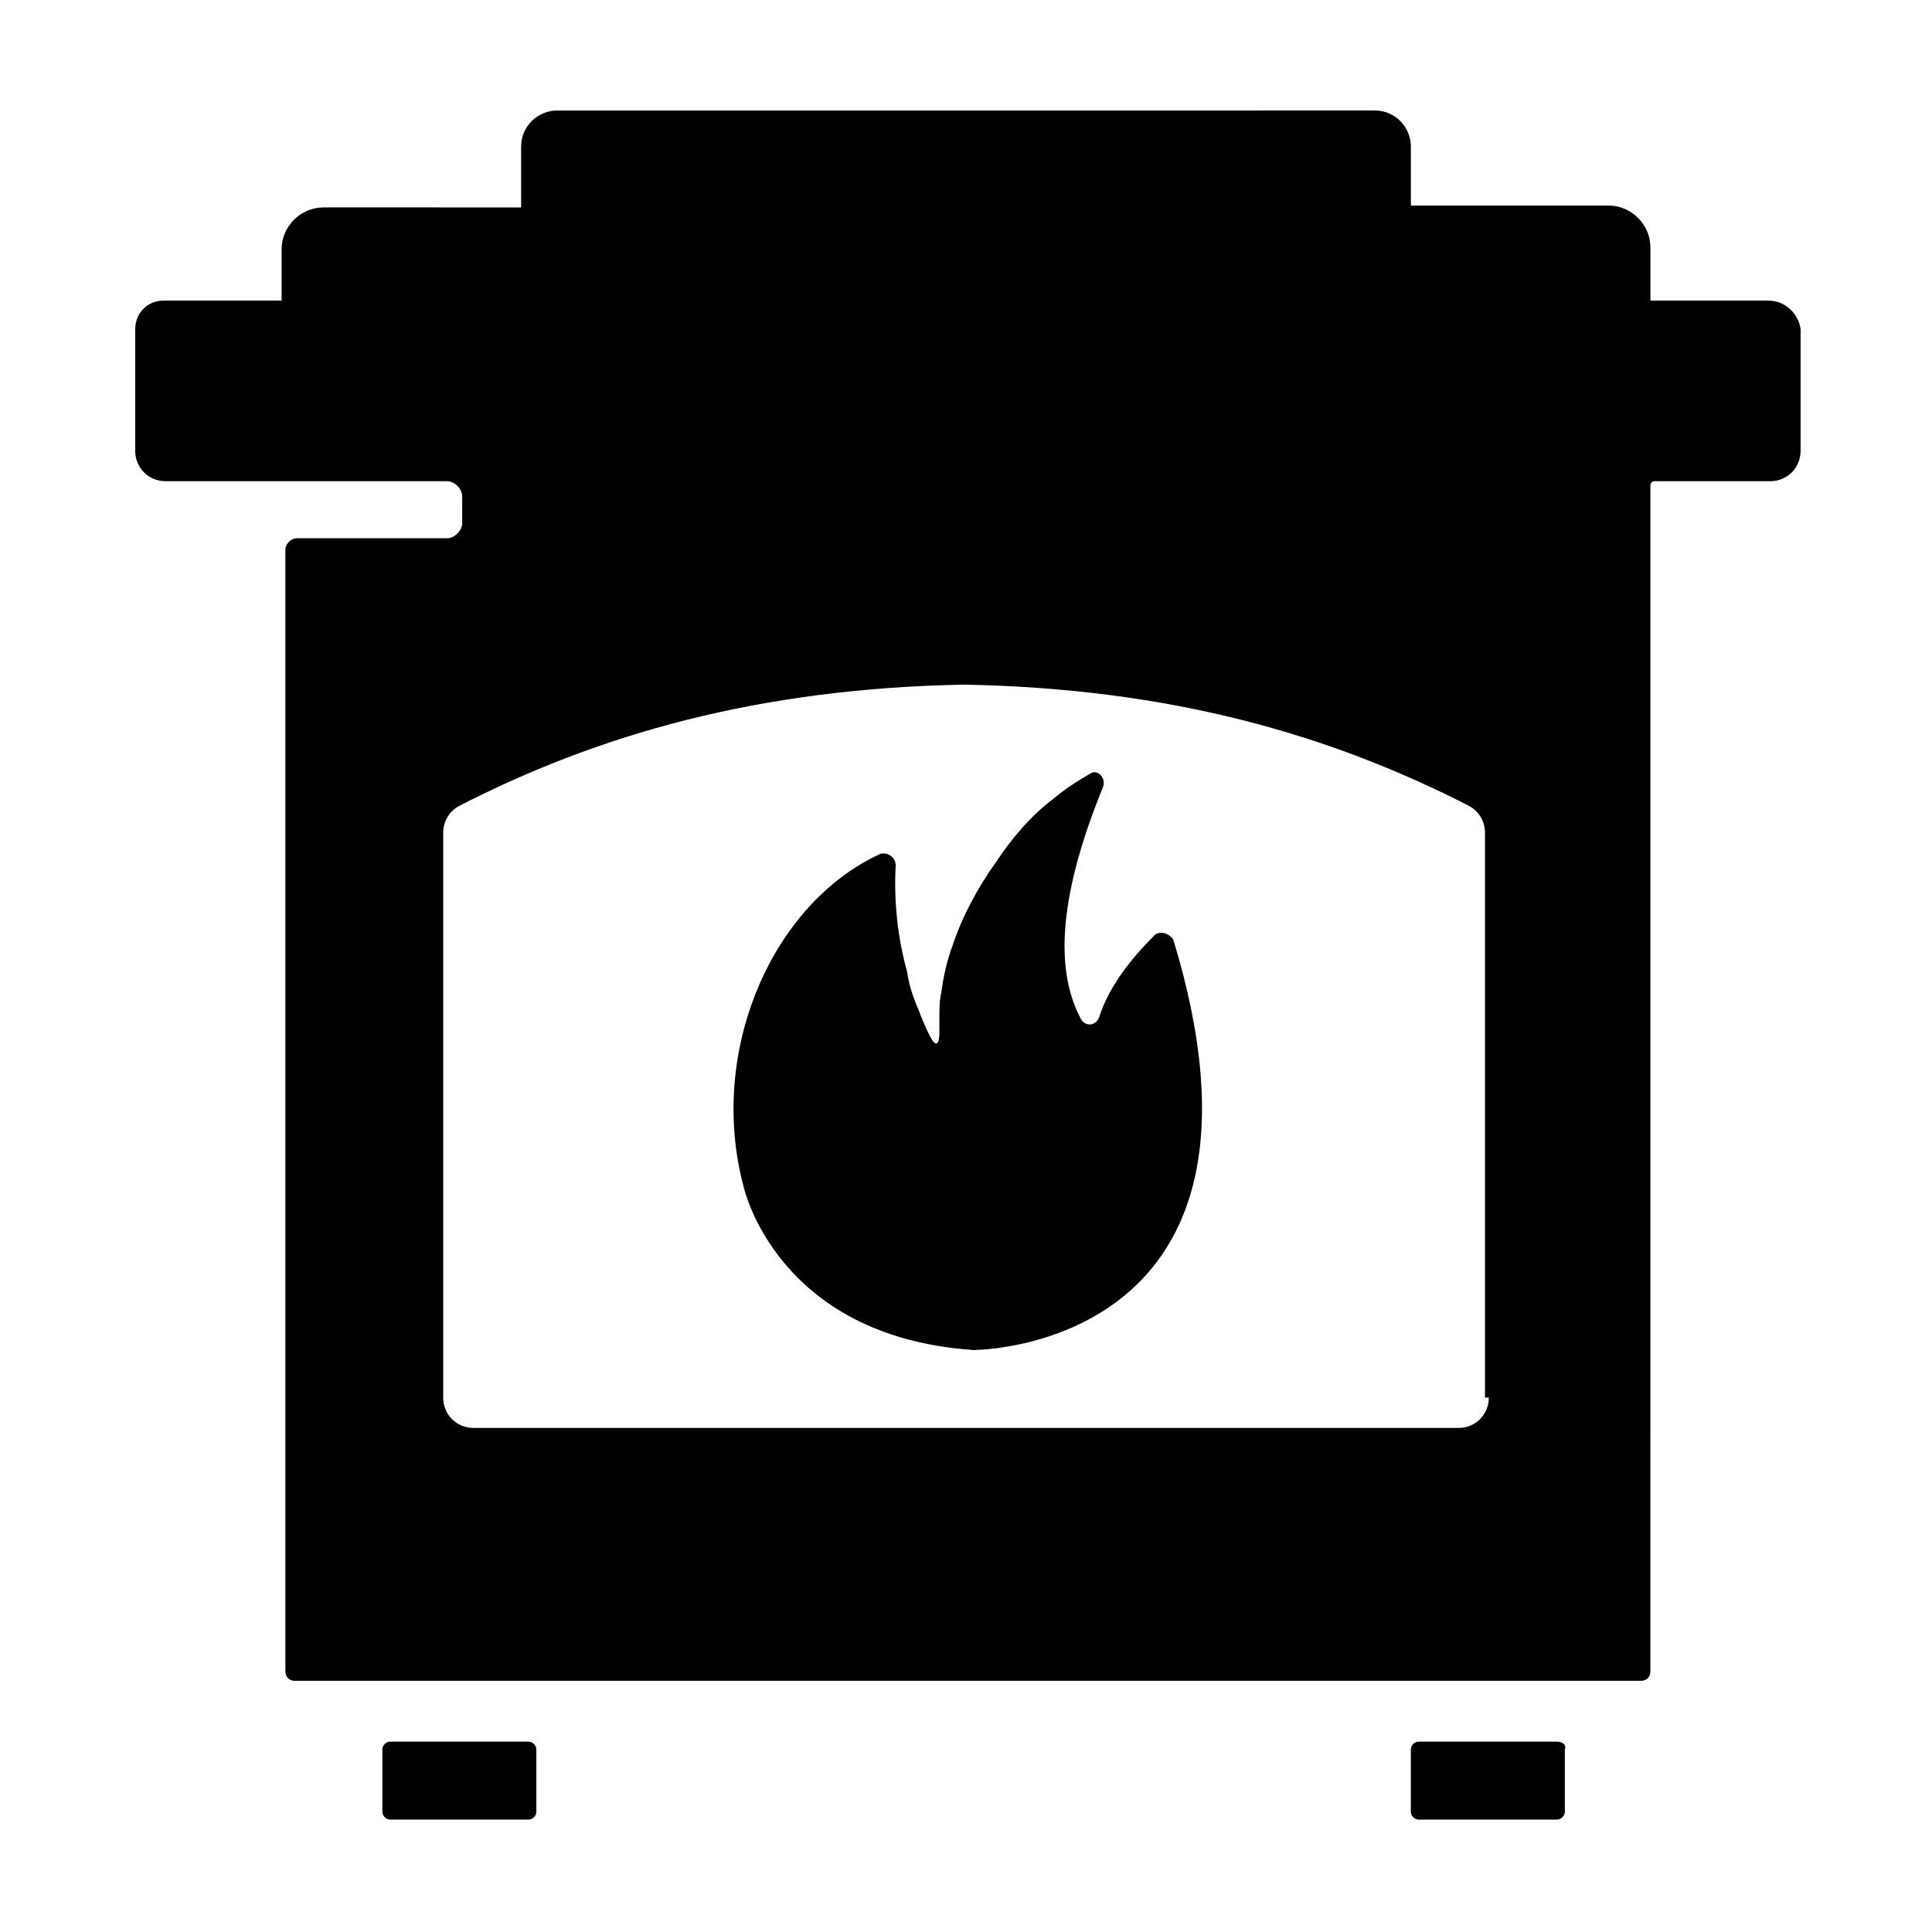
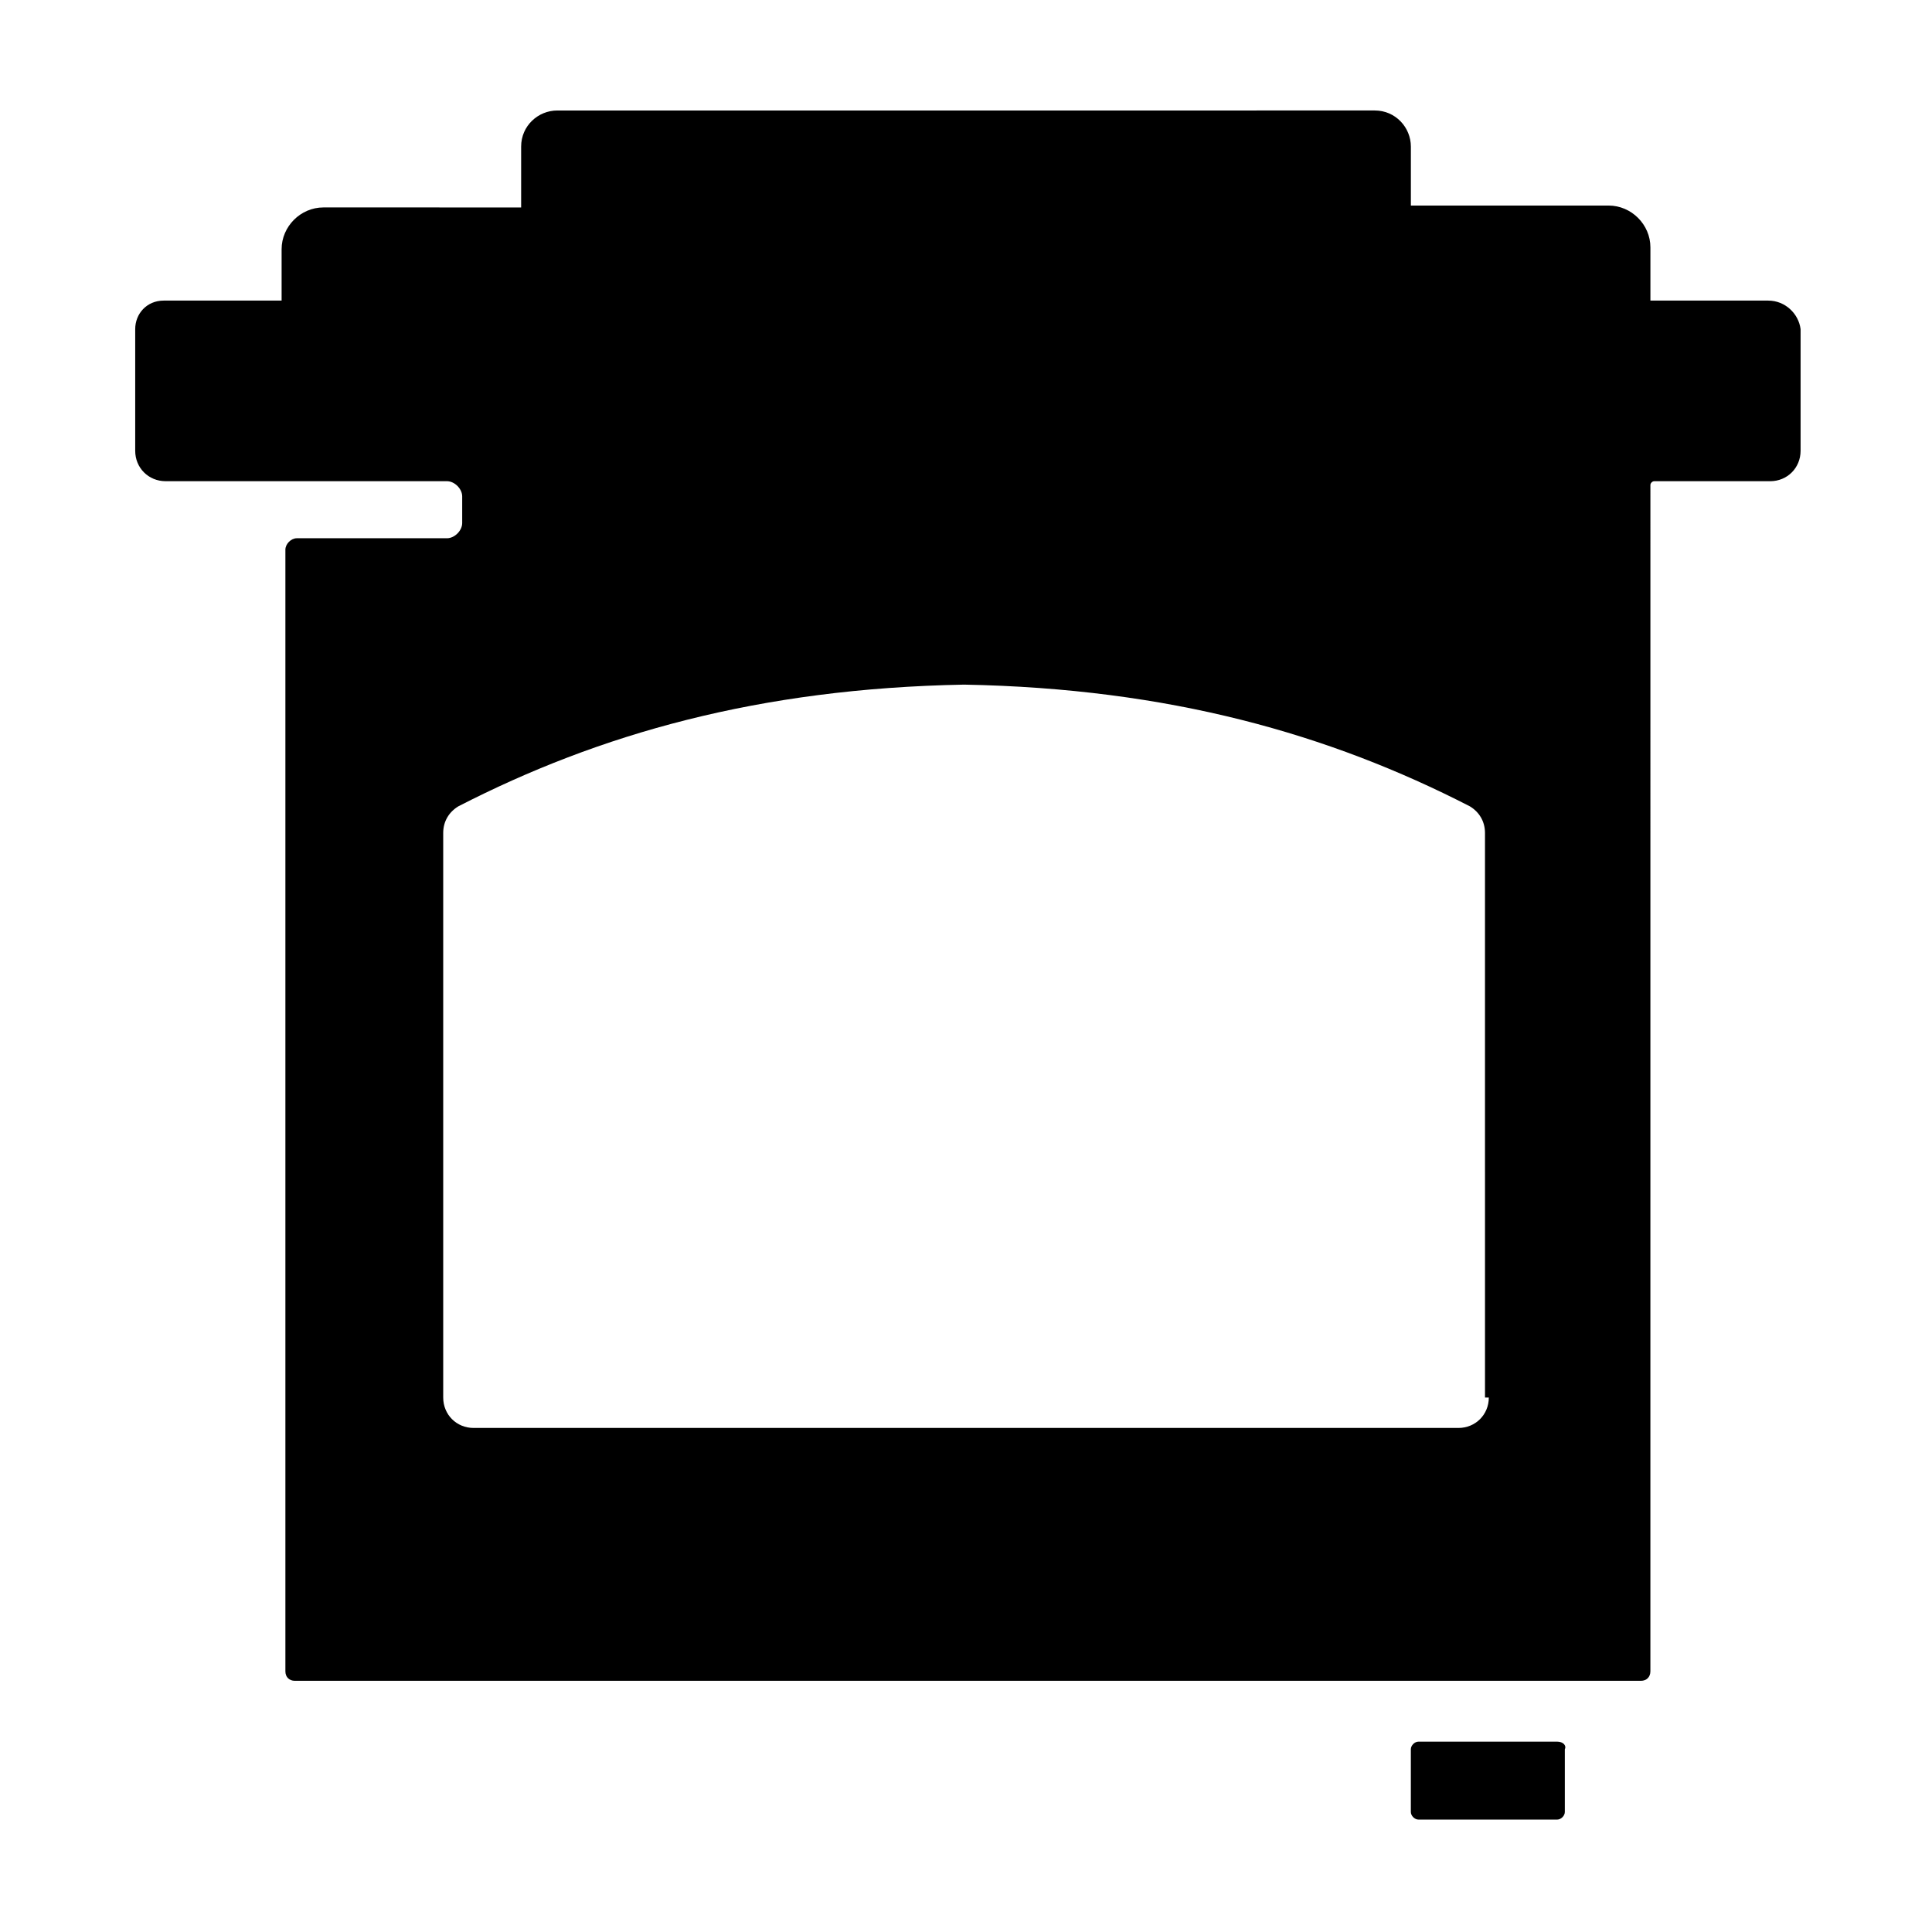
<svg xmlns="http://www.w3.org/2000/svg" fill="#000000" width="800px" height="800px" version="1.1" viewBox="144 144 512 512">
  <g>
-     <path d="m449.88 391.94c-4.031 4.031-11.586 12.09-14.609 21.664-1.008 2.519-4.031 2.519-5.039 0-7.055-13.602-5.039-33.754 6.047-60.961 1.008-2.519-1.512-5.039-3.527-3.527-3.527 2.016-6.551 4.031-9.574 6.551-6.047 4.535-11.082 10.578-15.113 16.625-5.039 7.055-9.07 14.609-11.586 22.168-1.512 4.031-2.519 8.566-3.023 12.594-0.504 2.016-0.504 4.535-0.504 6.551v3.527c0 1.008 0 4.535-1.512 3.023-1.008-1.008-3.527-7.055-4.031-8.566-1.512-3.527-2.519-6.551-3.023-10.078-2.519-9.07-3.527-18.641-3.023-28.215 0-2.016-2.016-3.527-4.031-3.023-28.719 13.098-45.848 52.395-36.273 88.168 0 0 8.566 39.801 60.961 43.328 2.519 0 85.648-1.512 52.898-108.82-1.004-1.508-3.523-2.516-5.035-1.004z" />
-     <path d="m284.12 605.55h-36.777c-1.008 0-2.016 1.008-2.016 2.016v16.625c0 1.008 1.008 2.016 2.016 2.016h36.777c1.008 0 2.016-1.008 2.016-2.016v-16.625c0-1.012-1.008-2.016-2.016-2.016z" />
    <path d="m556.68 605.55h-36.777c-1.008 0-2.016 1.008-2.016 2.016v16.625c0 1.008 1.008 2.016 2.016 2.016h36.777c1.008 0 2.016-1.008 2.016-2.016v-16.625c0.504-1.012-0.504-2.016-2.016-2.016z" />
    <path d="m612.61 223.66h-31.234v-14.105c0-6.047-5.039-11.082-11.082-11.082h-52.398v-15.621c0-5.039-4.031-9.574-9.574-9.574l-63.48 0.004h-153.16c-5.039 0-9.574 4.031-9.574 9.574v16.121l-52.395-0.004c-6.047 0-11.082 5.039-11.082 11.082v13.605h-31.238c-4.535 0-7.559 3.527-7.559 7.559v32.242c0 4.535 3.527 8.062 8.062 8.062h74.562c2.016 0 4.031 2.016 4.031 4.031v7.055c0 2.016-2.016 4.031-4.031 4.031h-39.801c-1.512 0-3.023 1.512-3.023 3.023v297.25c0 1.512 1.008 2.519 2.519 2.519h356.7c1.512 0 2.519-1.008 2.519-2.519l0.004-314.38c0-0.504 0.504-1.008 1.008-1.008h30.73c4.535 0 8.062-3.527 8.062-8.062v-32.242c-0.504-4.031-4.031-7.559-8.566-7.559zm-74.059 290.7c0 4.535-3.527 8.062-8.062 8.062h-260.97c-4.535 0-8.062-3.527-8.062-8.062v-149.63c0-3.023 1.512-5.543 4.031-7.055 37.281-19.145 79.602-31.234 134.01-32.242 54.41 1.008 96.73 13.098 134.01 32.242 2.519 1.512 4.031 4.031 4.031 7.055l0.004 149.63z" />
  </g>
</svg>